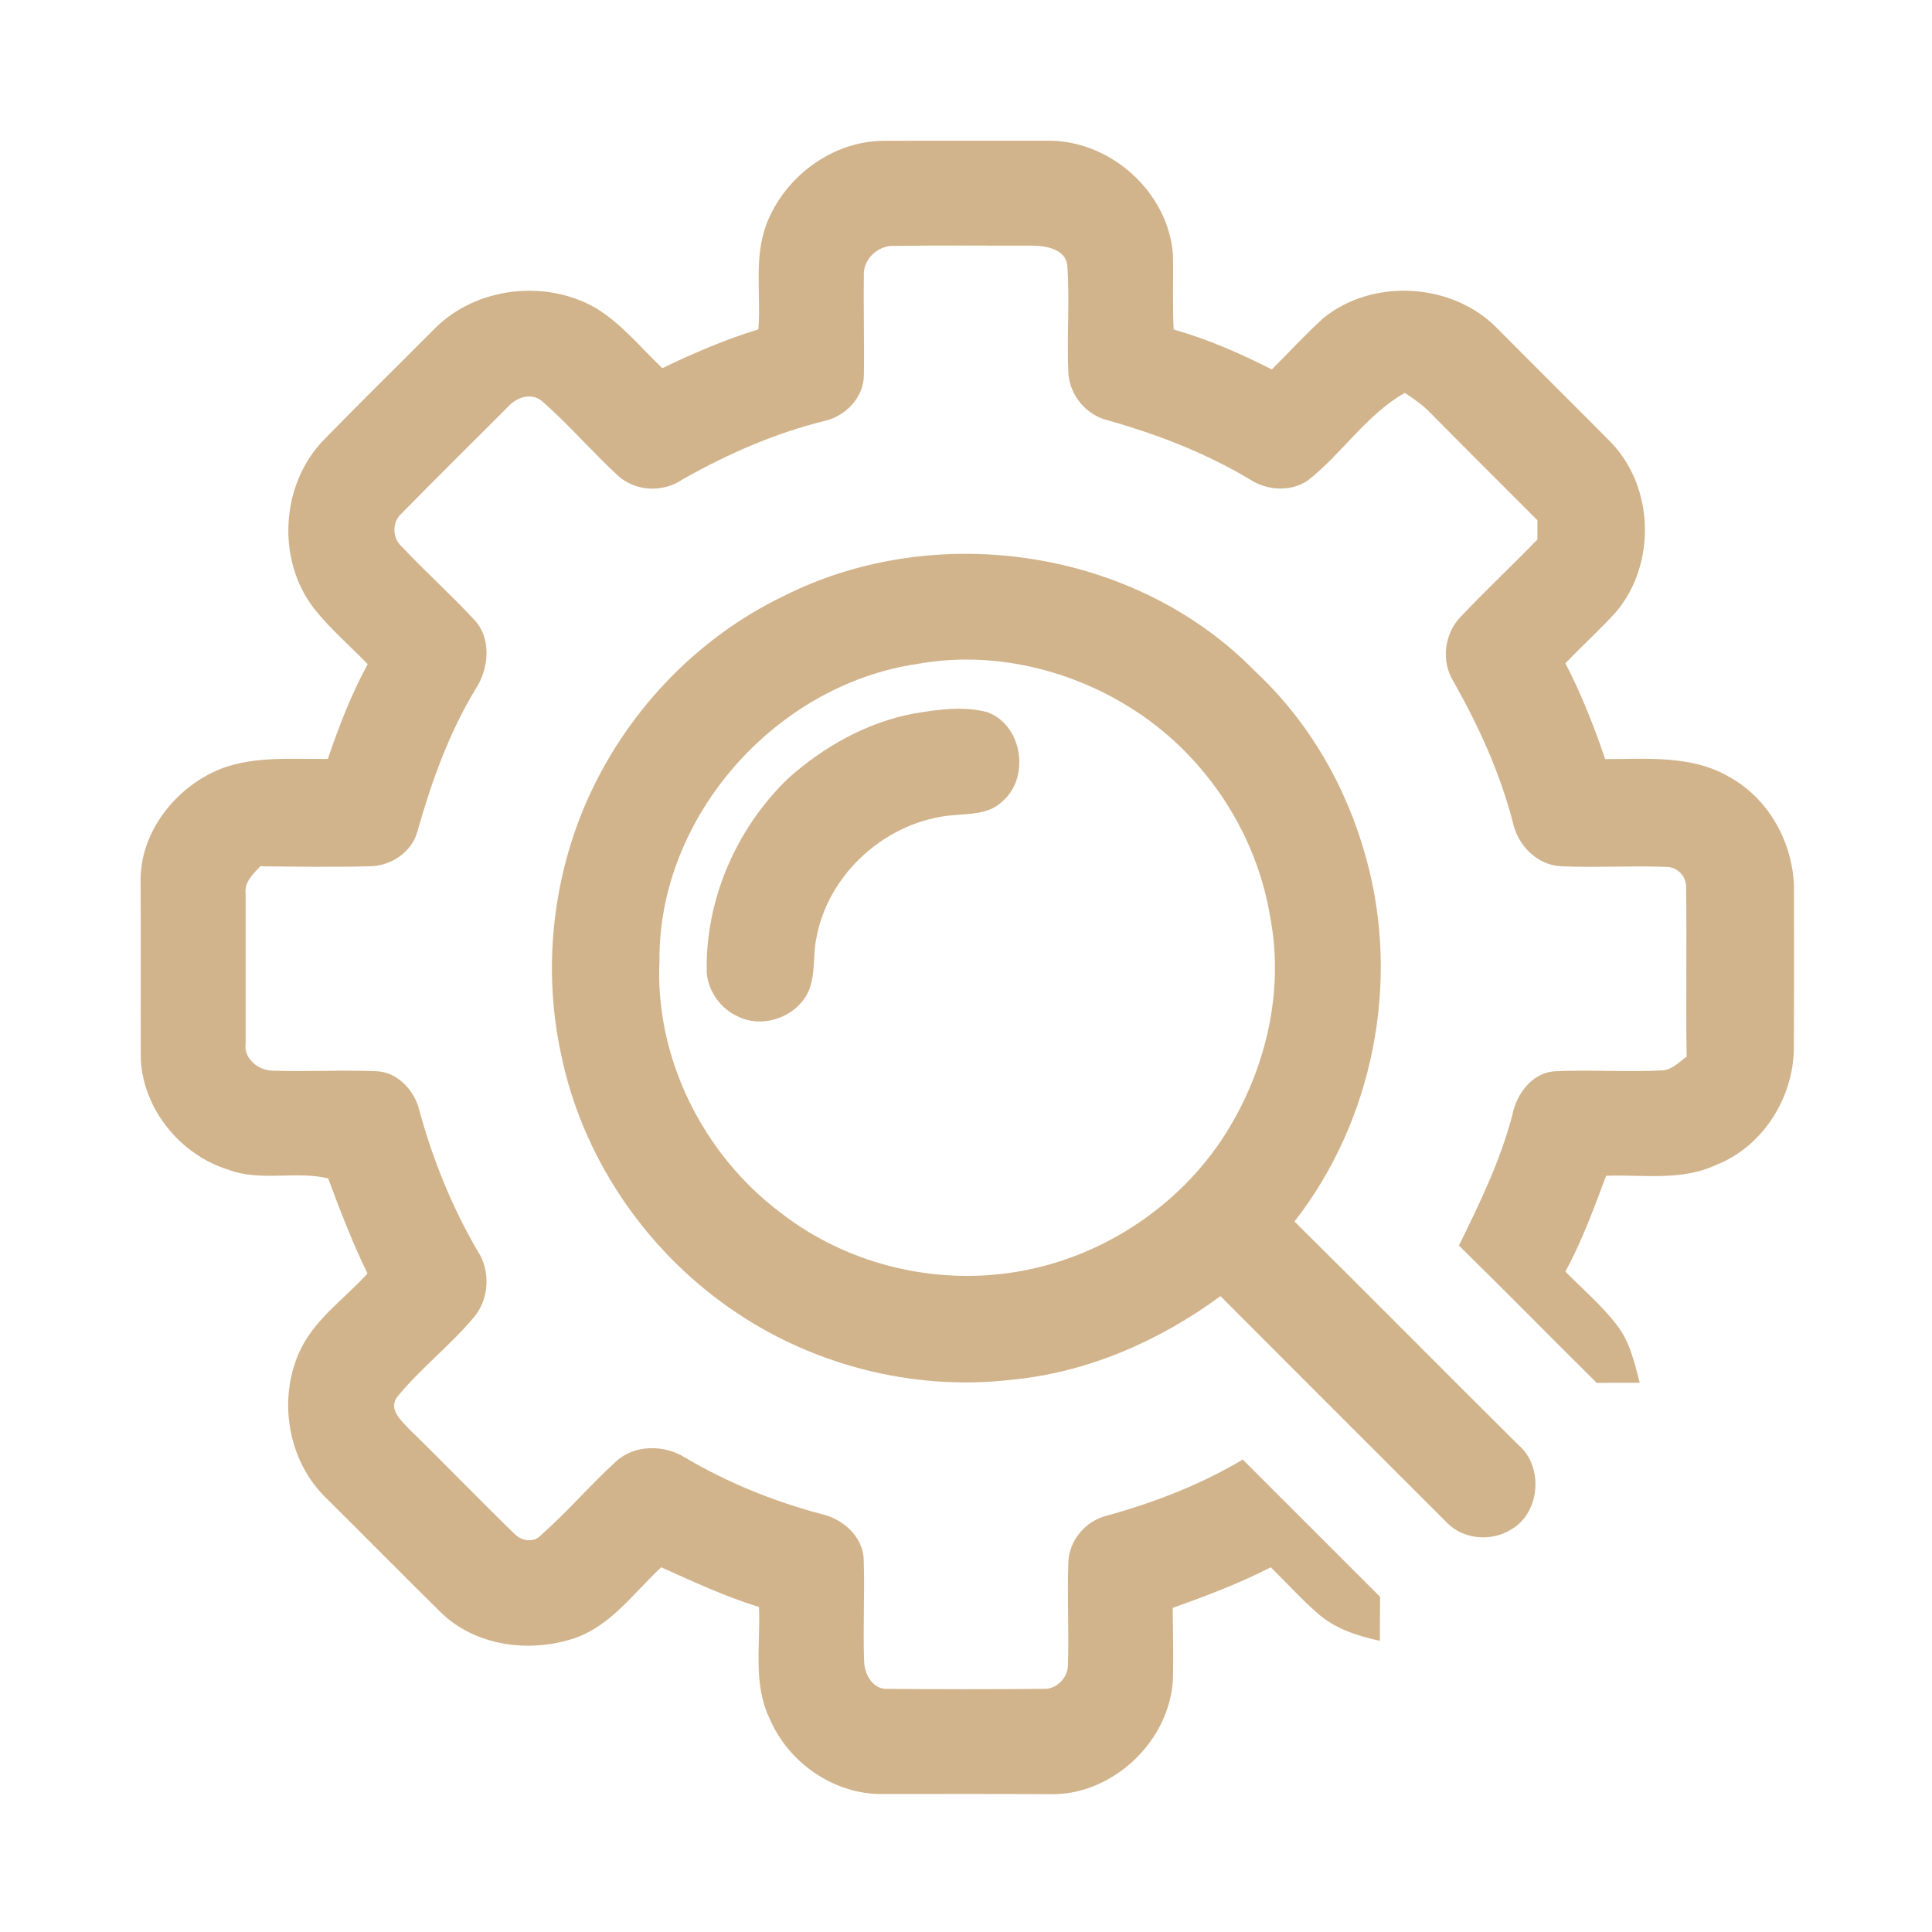
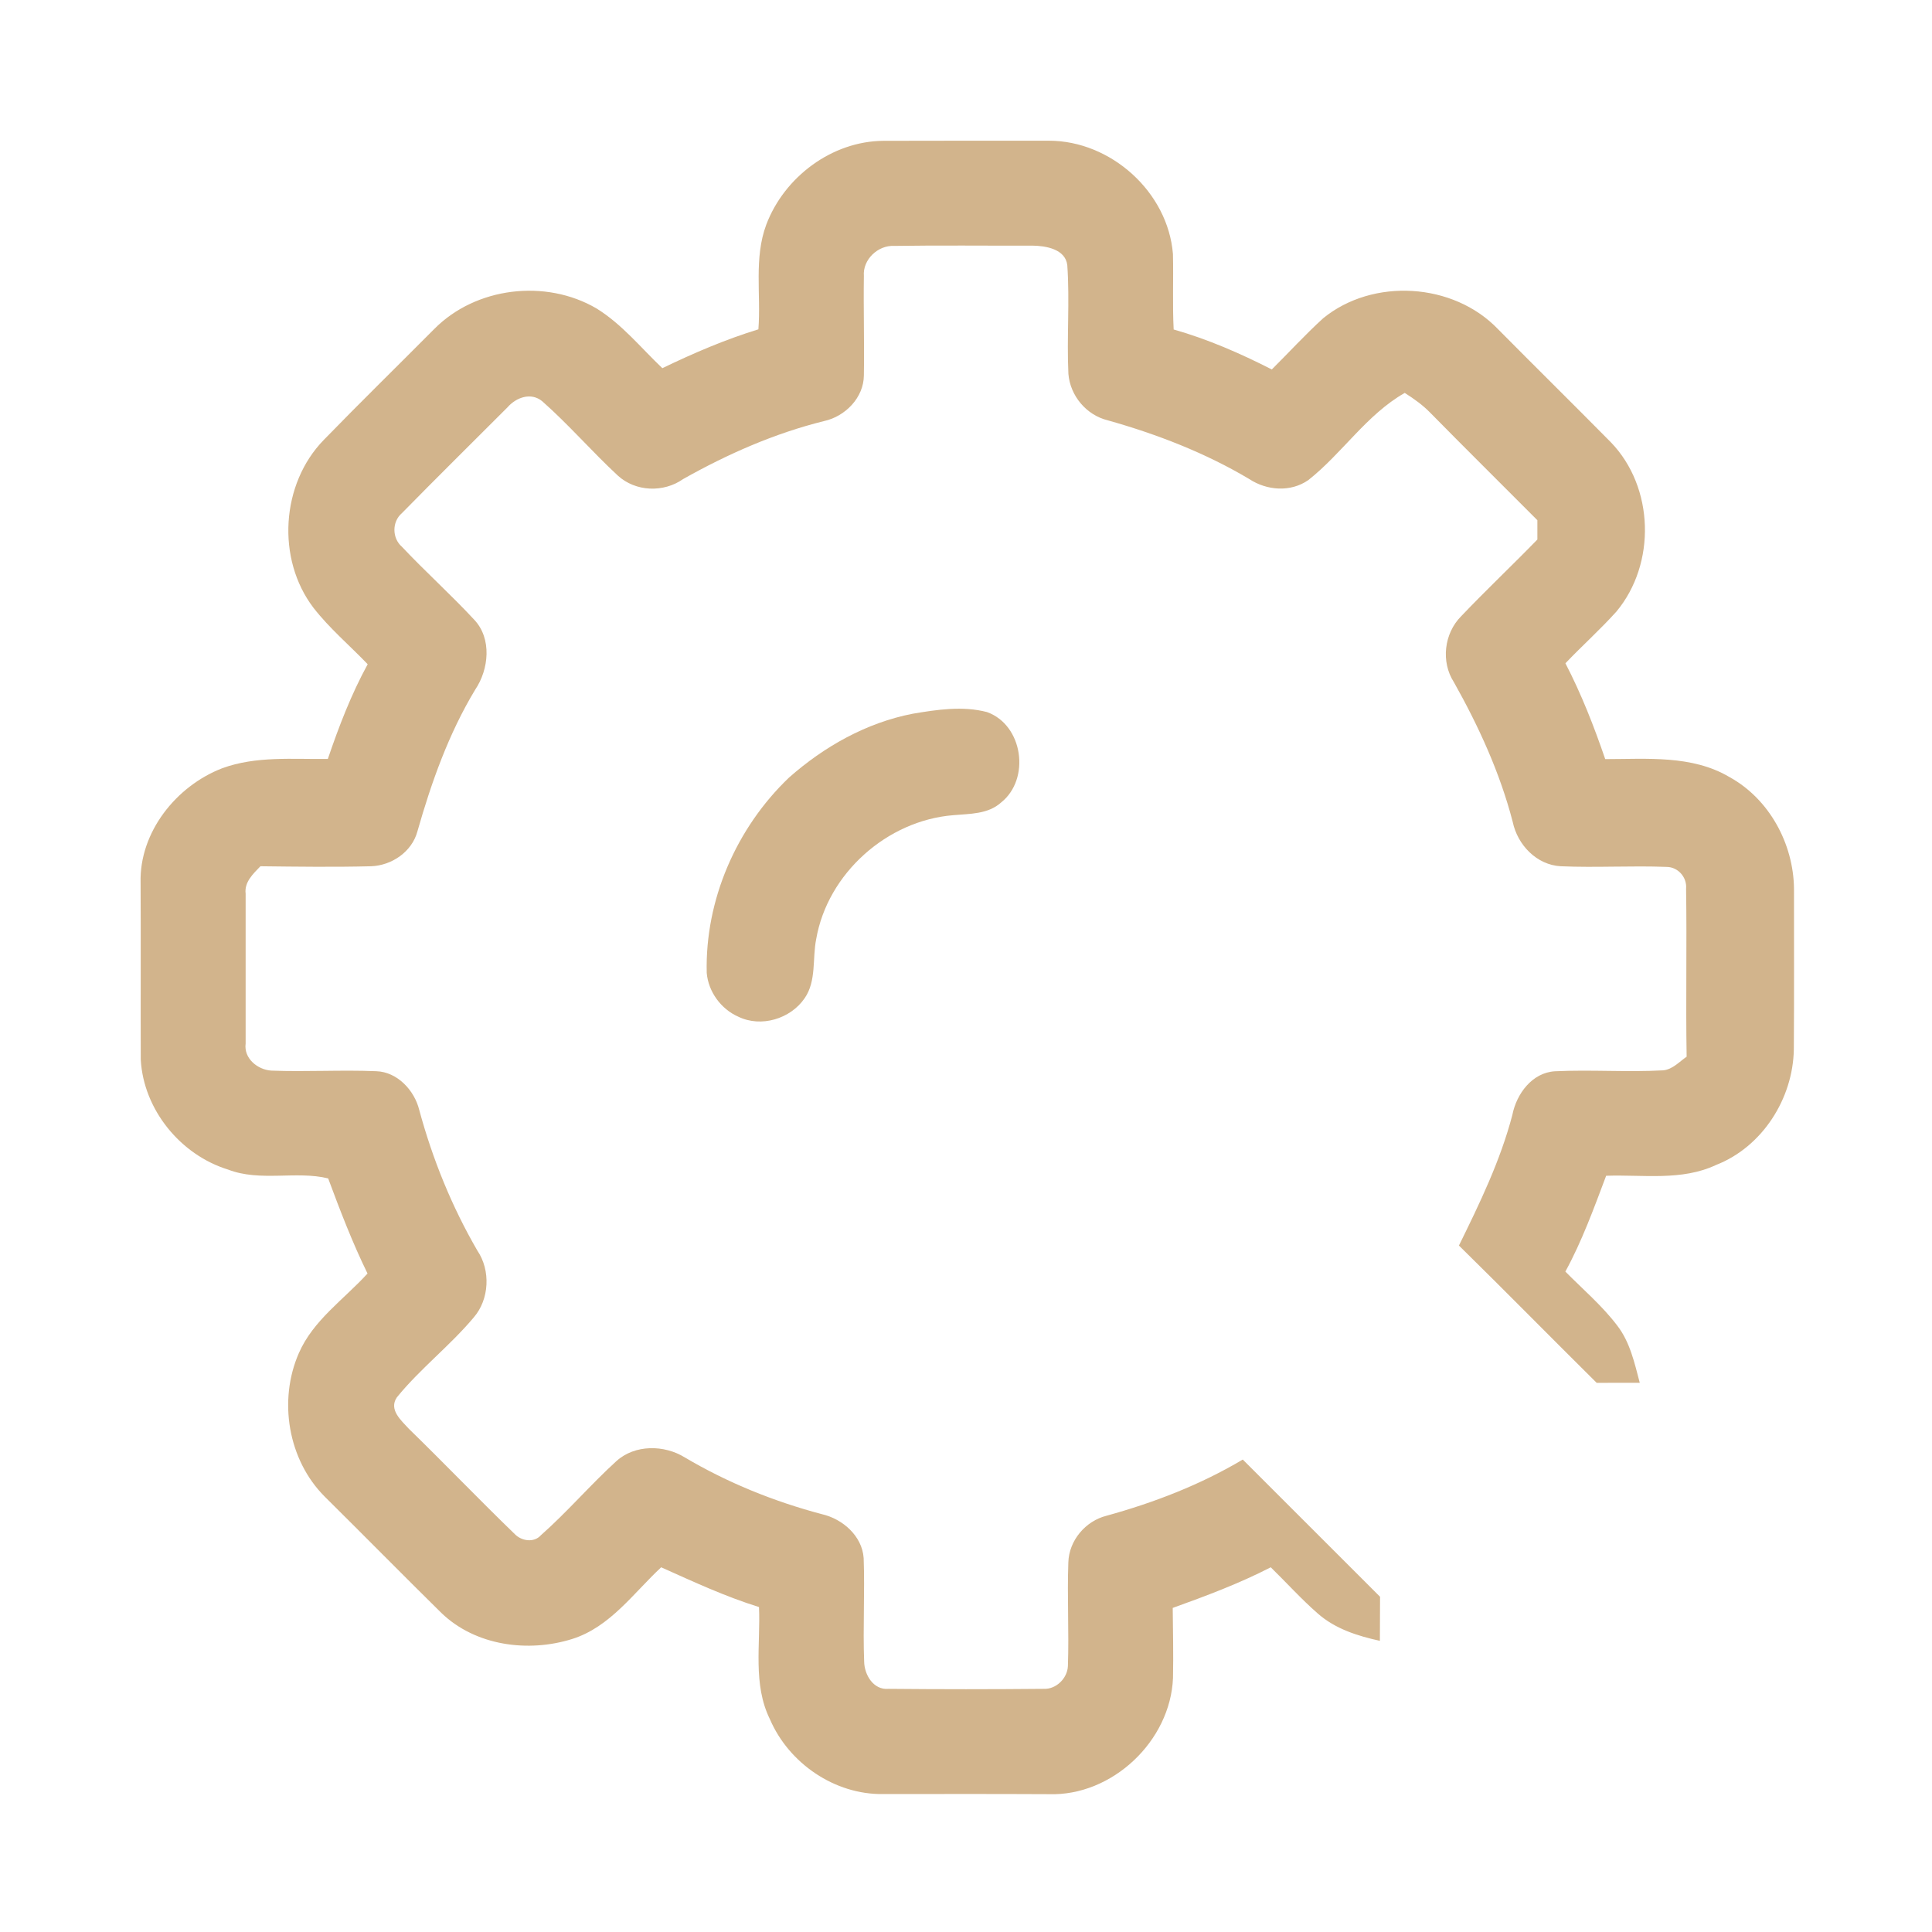
<svg xmlns="http://www.w3.org/2000/svg" width="350pt" height="350pt" viewBox="0 0 350 350" version="1.1">
  <g id="#ffffffff">
</g>
  <g id="#3e6666ff">
    <path fill="tan" opacity="1.00" d=" M 138.82 40.69 C 142.09 32.06 150.69 25.59 160.02 25.51 C 170.02 25.47 180.02 25.50 190.02 25.49 C 201.25 25.49 211.59 34.79 212.49 46.02 C 212.60 50.58 212.39 55.14 212.62 59.69 C 218.79 61.44 224.69 64.02 230.40 66.93 C 233.50 63.85 236.46 60.61 239.70 57.66 C 248.72 50.29 263.29 51.19 271.36 59.61 C 278.15 66.47 285.04 73.25 291.82 80.12 C 299.69 88.26 300.05 102.11 292.84 110.78 C 289.90 114.05 286.62 116.98 283.59 120.16 C 286.48 125.73 288.77 131.59 290.80 137.52 C 298.34 137.52 306.51 136.75 313.29 140.76 C 320.51 144.72 324.90 152.83 325.00 160.97 C 324.99 170.68 325.04 180.40 324.97 190.11 C 324.82 199.01 319.28 207.76 310.89 211.04 C 304.65 213.98 297.62 212.77 290.97 213.00 C 288.75 218.89 286.60 224.83 283.58 230.36 C 286.75 233.57 290.23 236.52 292.97 240.13 C 295.29 243.13 296.11 246.91 297.06 250.51 C 294.46 250.50 291.86 250.50 289.26 250.52 C 280.91 242.25 272.68 233.87 264.30 225.64 C 268.07 217.98 271.81 210.26 273.98 201.97 C 274.73 198.16 277.55 194.32 281.69 194.07 C 288.24 193.76 294.80 194.26 301.34 193.90 C 303.03 193.71 304.22 192.35 305.55 191.43 C 305.38 181.28 305.61 171.13 305.45 160.98 C 305.64 158.94 303.99 157.07 301.95 157.05 C 295.55 156.80 289.14 157.21 282.75 156.93 C 278.39 156.70 274.92 153.07 274.05 148.92 C 271.74 140.01 267.89 131.60 263.39 123.59 C 261.00 119.90 261.61 114.74 264.70 111.64 C 269.20 106.91 273.96 102.42 278.51 97.74 C 278.51 96.58 278.50 95.41 278.51 94.24 C 272.06 87.75 265.55 81.33 259.14 74.81 C 257.76 73.38 256.14 72.23 254.48 71.18 C 247.57 75.12 243.18 82.10 237.02 86.97 C 233.80 89.21 229.50 88.88 226.31 86.78 C 218.33 82.03 209.61 78.66 200.70 76.15 C 196.81 75.21 193.87 71.70 193.55 67.73 C 193.24 61.17 193.81 54.59 193.35 48.04 C 193.01 45.12 189.46 44.53 187.06 44.50 C 178.70 44.53 170.34 44.42 161.98 44.55 C 159.05 44.39 156.26 47.04 156.50 50.00 C 156.41 56.00 156.60 62.00 156.50 68.00 C 156.47 72.04 153.13 75.44 149.29 76.28 C 140.32 78.50 131.79 82.26 123.75 86.79 C 120.21 89.28 115.15 89.10 111.93 86.16 C 107.23 81.81 103.04 76.93 98.23 72.69 C 96.20 71.01 93.51 71.99 91.94 73.79 C 85.56 80.18 79.12 86.53 72.79 92.98 C 70.99 94.53 71.02 97.50 72.81 99.05 C 77.06 103.57 81.70 107.72 85.92 112.28 C 89.14 115.69 88.57 121.28 86.08 124.95 C 81.28 132.91 78.15 141.72 75.62 150.61 C 74.62 154.32 70.97 156.79 67.23 156.93 C 60.55 157.10 53.86 157.01 47.18 156.93 C 45.86 158.30 44.23 159.80 44.50 161.91 C 44.49 170.95 44.50 180.00 44.50 189.04 C 44.13 191.73 46.65 193.78 49.13 193.95 C 55.47 194.20 61.83 193.79 68.18 194.06 C 71.99 194.19 75.08 197.53 75.95 201.08 C 78.36 209.98 81.85 218.59 86.48 226.56 C 88.91 230.14 88.66 235.39 85.82 238.67 C 81.51 243.81 76.11 247.95 71.89 253.15 C 70.39 255.38 72.68 257.32 74.08 258.85 C 80.53 265.13 86.77 271.64 93.24 277.90 C 94.47 279.18 96.74 279.54 98.00 278.11 C 102.79 273.88 106.95 268.99 111.67 264.69 C 115.02 261.66 120.33 261.72 124.05 264.02 C 131.78 268.60 140.19 272.00 148.87 274.30 C 152.63 275.15 156.18 278.24 156.46 282.25 C 156.69 288.50 156.31 294.76 156.55 301.01 C 156.59 303.42 158.24 306.20 160.96 305.95 C 170.33 306.04 179.71 306.04 189.07 305.95 C 191.32 306.06 193.36 304.05 193.46 301.84 C 193.68 295.57 193.31 289.29 193.54 283.03 C 193.66 279.07 196.65 275.54 200.46 274.59 C 209.06 272.22 217.46 268.98 225.14 264.41 C 233.43 272.69 241.71 280.99 250.01 289.27 C 250.01 291.93 250.00 294.59 249.98 297.25 C 245.97 296.38 241.90 295.09 238.76 292.33 C 235.75 289.71 233.07 286.72 230.21 283.93 C 224.50 286.87 218.48 289.12 212.45 291.29 C 212.49 295.51 212.59 299.74 212.50 303.97 C 212.05 315.41 201.46 325.43 189.98 325.03 C 179.97 324.98 169.97 325.00 159.97 325.01 C 151.23 325.14 142.92 319.45 139.49 311.48 C 136.34 305.13 137.80 297.91 137.50 291.13 C 131.40 289.24 125.60 286.54 119.78 283.93 C 114.76 288.60 110.53 294.73 103.71 296.90 C 95.72 299.43 86.14 298.17 79.95 292.19 C 72.86 285.21 65.88 278.11 58.81 271.11 C 52.16 264.45 50.39 253.69 54.14 245.13 C 56.74 239.16 62.32 235.39 66.58 230.71 C 63.84 225.12 61.62 219.31 59.45 213.48 C 53.67 212.06 47.13 214.13 41.32 211.88 C 32.69 209.22 26.00 201.02 25.50 191.97 C 25.46 181.28 25.53 170.59 25.47 159.91 C 25.23 150.75 31.93 142.38 40.27 139.17 C 46.39 136.93 53.00 137.57 59.39 137.49 C 61.39 131.61 63.62 125.79 66.61 120.33 C 63.34 116.92 59.70 113.85 56.79 110.11 C 50.04 101.26 50.89 87.63 58.68 79.67 C 65.25 72.91 72.00 66.31 78.65 59.62 C 86.18 51.99 98.84 50.49 108.05 55.87 C 112.67 58.72 116.10 63.00 119.99 66.70 C 125.62 63.98 131.40 61.50 137.39 59.66 C 137.88 53.34 136.55 46.77 138.82 40.69 Z" />
-     <path fill="tan" opacity="1.00" d=" M 141.97 107.98 C 169.50 94.09 205.70 99.40 227.36 121.60 C 237.13 130.68 244.03 142.69 247.51 155.54 C 253.71 177.90 248.80 202.98 234.51 221.29 C 248.11 234.74 261.55 248.36 275.14 261.83 C 279.61 265.68 279.04 273.87 273.96 276.96 C 270.35 279.32 265.19 279.00 262.13 275.85 C 248.44 262.19 234.77 248.50 221.10 234.81 C 209.99 242.96 196.93 248.69 183.13 249.97 C 165.28 252.04 146.71 247.21 132.04 236.86 C 116.63 226.07 105.39 209.38 101.63 190.91 C 98.39 175.90 99.99 159.94 106.00 145.82 C 113.00 129.49 125.92 115.68 141.97 107.98 M 166.20 120.28 C 140.52 124.02 119.27 147.93 119.47 174.03 C 118.62 191.66 127.40 209.20 141.45 219.72 C 153.80 229.33 170.29 233.14 185.62 230.14 C 201.45 227.08 215.84 216.84 223.63 202.68 C 229.76 191.74 232.48 178.66 230.13 166.26 C 227.71 151.20 218.70 137.39 205.99 128.99 C 194.44 121.33 179.92 117.78 166.20 120.28 Z" />
    <path fill="tan" opacity="1.00" d=" M 165.34 129.30 C 169.75 128.55 174.42 127.85 178.81 129.00 C 185.35 131.35 186.70 141.12 181.37 145.37 C 179.00 147.52 175.67 147.41 172.69 147.68 C 160.70 148.64 149.92 158.23 147.86 170.13 C 147.15 173.67 147.93 177.69 145.78 180.82 C 143.22 184.58 137.88 186.20 133.74 184.18 C 130.61 182.80 128.32 179.66 128.03 176.25 C 127.71 163.04 133.39 150.00 142.91 140.89 C 149.27 135.26 156.94 130.93 165.34 129.30 Z" />
  </g>
</svg>